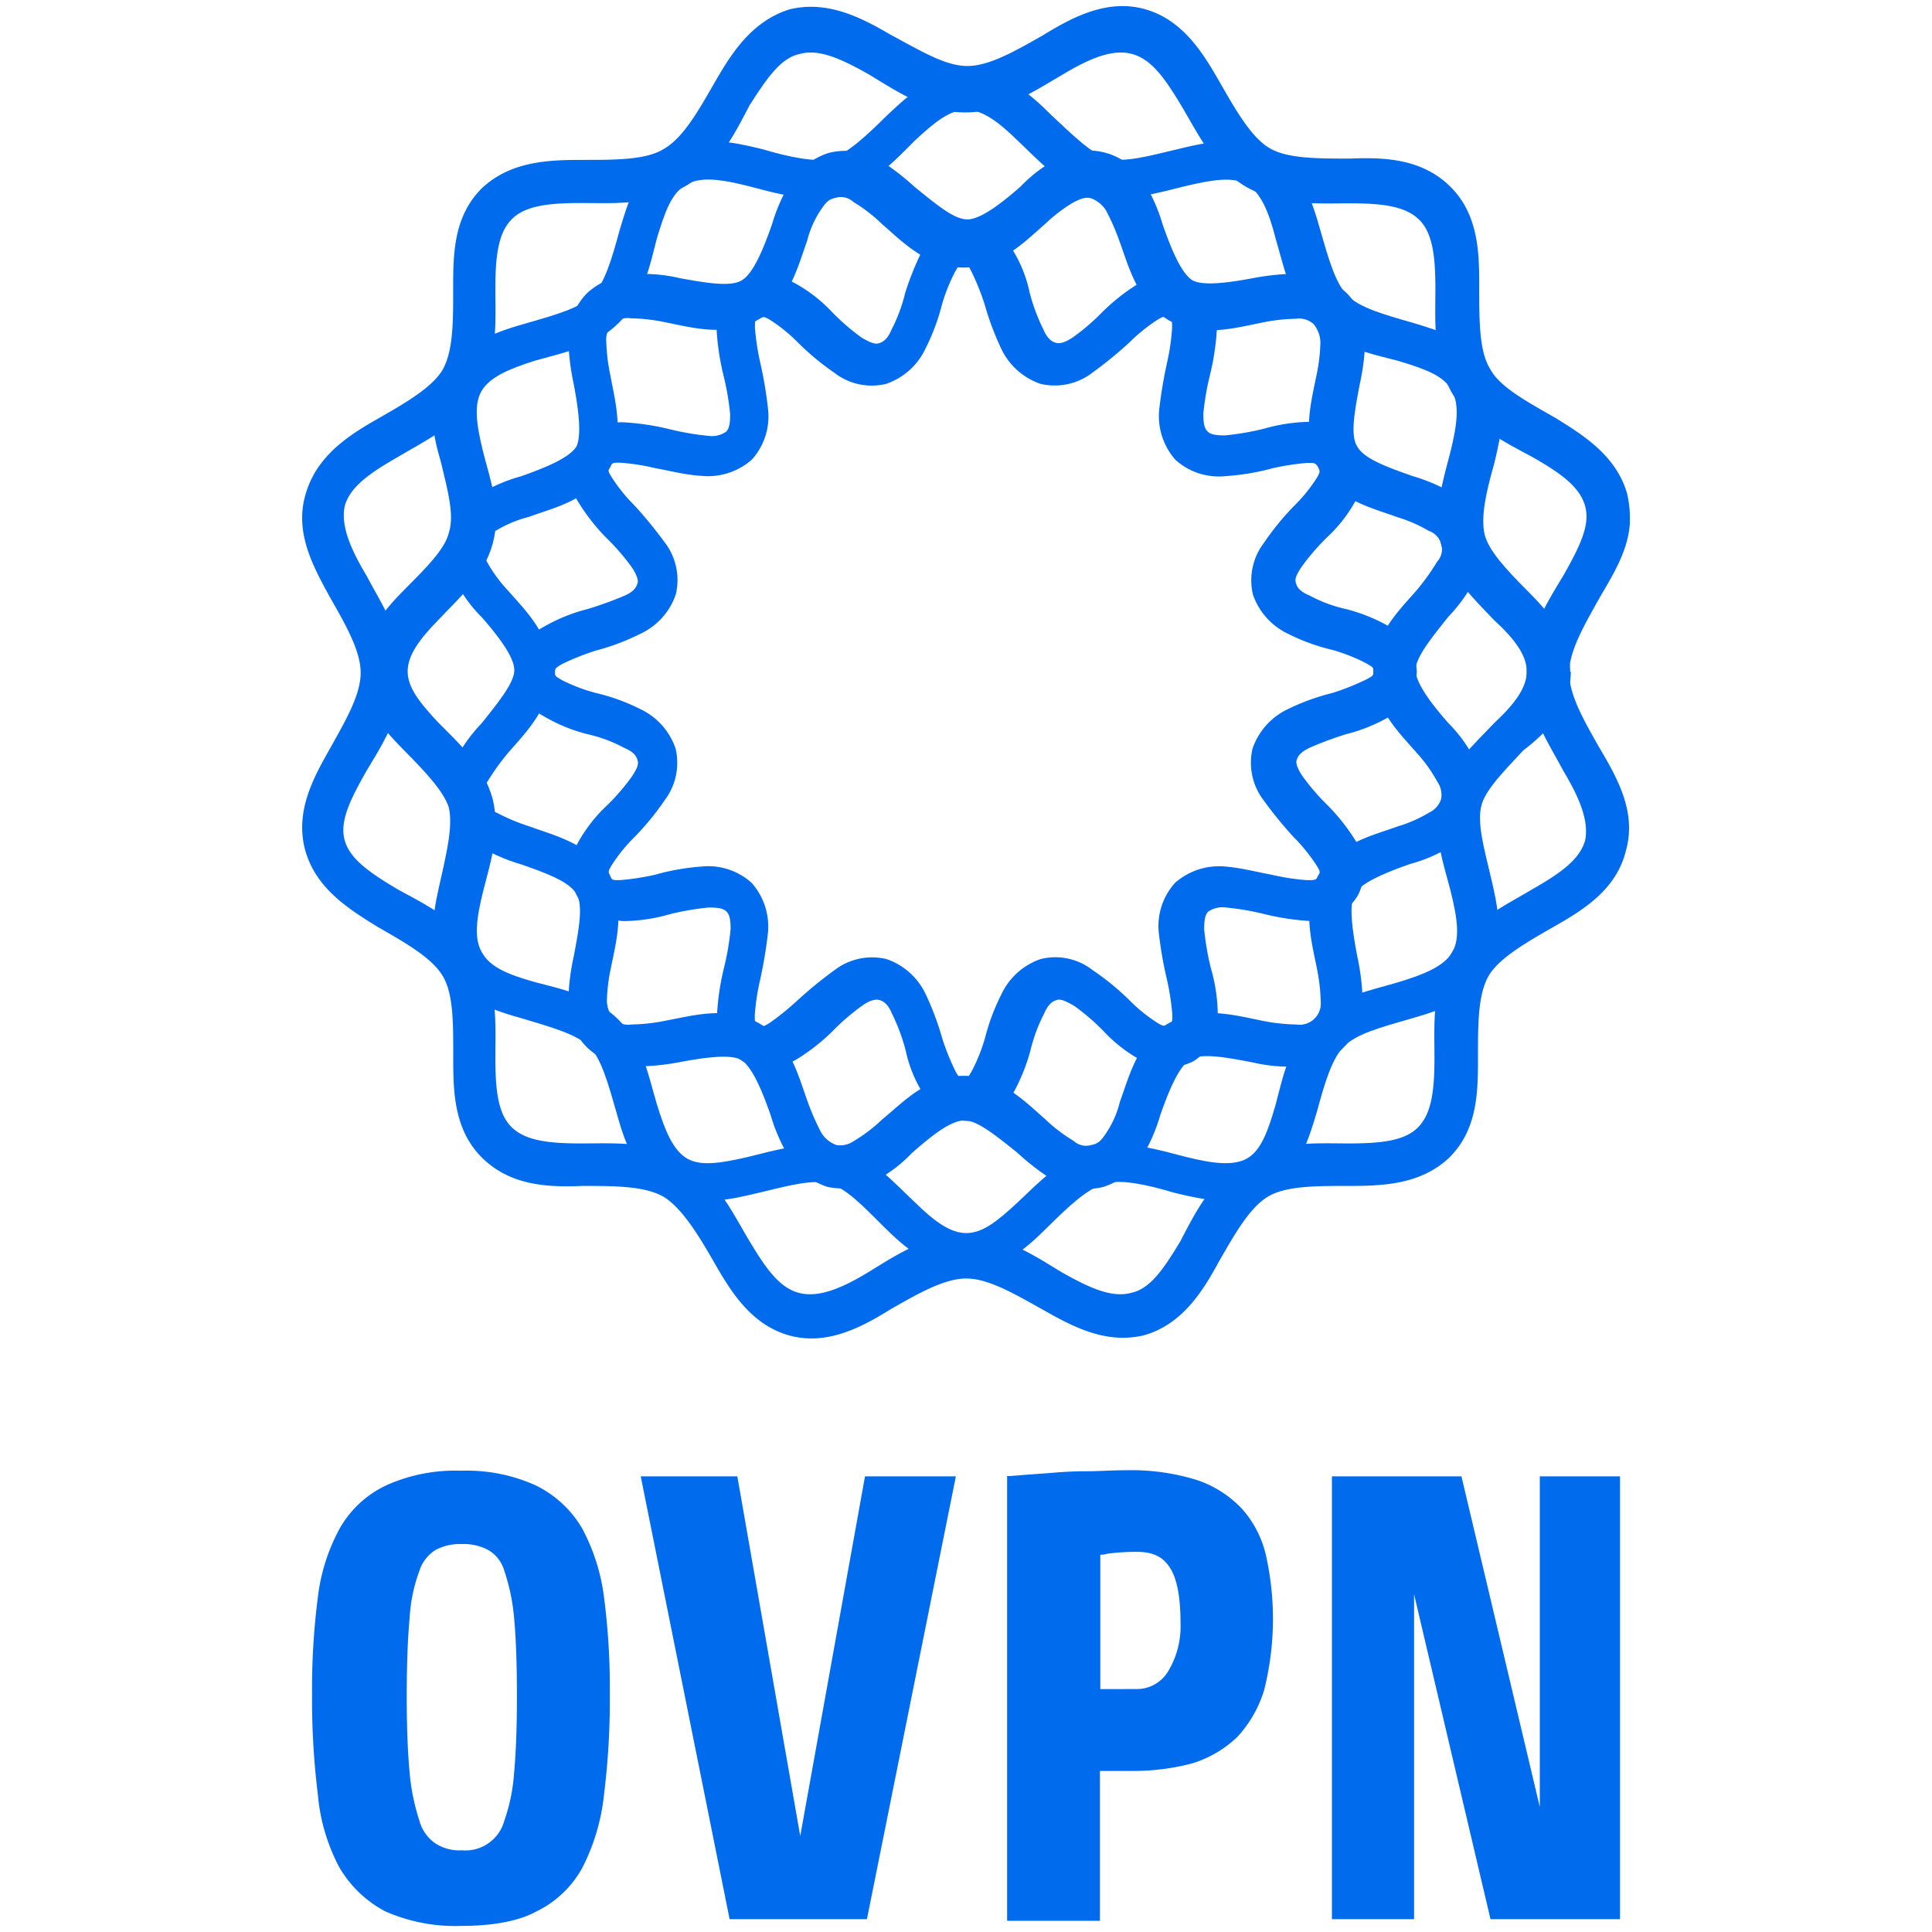
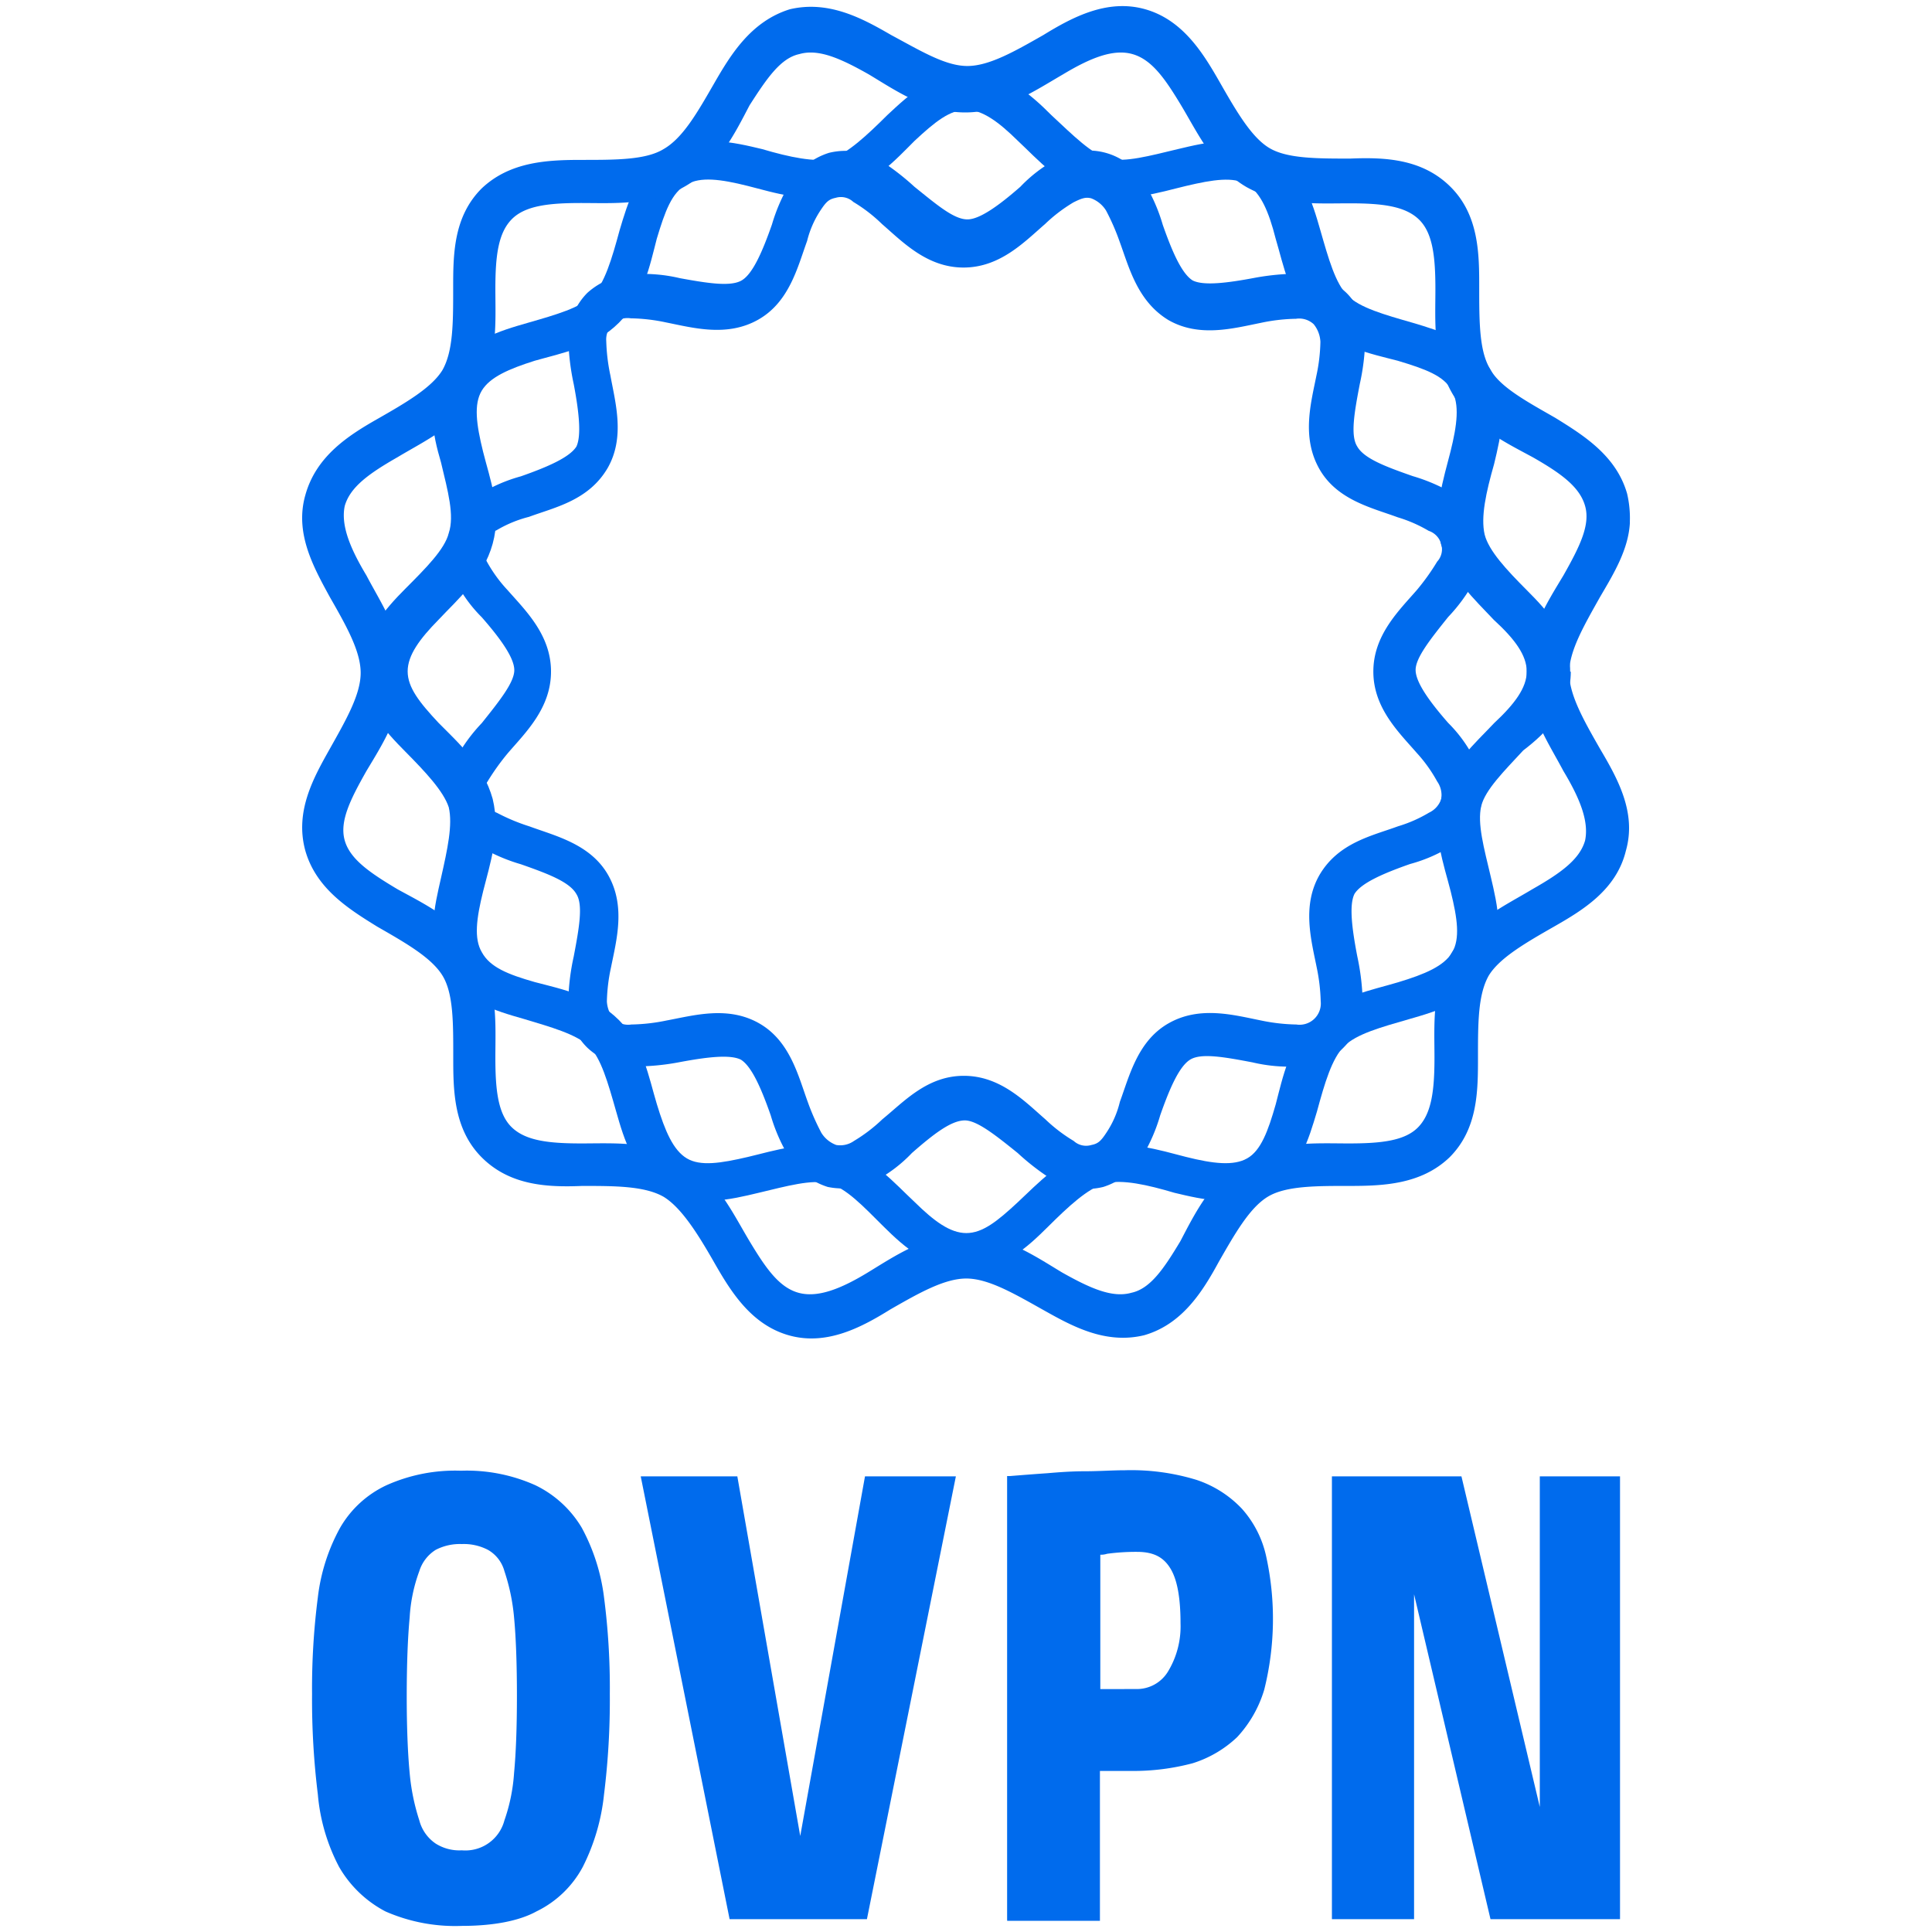
<svg xmlns="http://www.w3.org/2000/svg" id="Capa_1" data-name="Capa 1" viewBox="0 0 250 250">
-   <path d="M183.33,86.9a7,7,0,0,0-3.51-5.8,22.57,22.57,0,0,0-5.62-2.28,18.15,18.15,0,0,1-4.74-1.76c-1.23-.52-1.58-1-1.76-1.58s0-1,.71-2.11a29.1,29.1,0,0,1,3.33-3.86,18.93,18.93,0,0,0,3.69-4.74,7.26,7.26,0,0,0,.18-6.85c-1.23-2.28-3.87-3.16-6-3.34a22.68,22.68,0,0,0-6,.88,34.51,34.51,0,0,1-5.09.88c-1.4,0-1.93-.17-2.28-.53s-.53-.87-.53-2.28a34.73,34.73,0,0,1,.88-5.09,32.65,32.65,0,0,0,.88-6,7.13,7.13,0,0,0-3.16-6,7.26,7.26,0,0,0-6.85.17,26.21,26.21,0,0,0-4.74,3.69,28.65,28.65,0,0,1-3.87,3.34c-1.05.7-1.75.88-2.28.7s-1.05-.53-1.58-1.76a24.74,24.74,0,0,1-1.76-4.74A17.12,17.12,0,0,0,131,32.28a7.27,7.27,0,0,0-5.79-3.51,7,7,0,0,0-5.8,3.51,38.3,38.3,0,0,0-2.28,5.62,21.06,21.06,0,0,1-1.76,4.74c-.52,1.23-1.05,1.58-1.58,1.76s-1.05,0-2.28-.7a28.65,28.65,0,0,1-3.86-3.34,19.4,19.4,0,0,0-4.75-3.69,7.24,7.24,0,0,0-6.84-.17c-2.29,1.23-3.17,3.86-3.34,6a32.65,32.65,0,0,0,.88,6,34.73,34.73,0,0,1,.88,5.09c0,1.41-.18,1.93-.53,2.28a3.25,3.25,0,0,1-2.28.53,34.62,34.62,0,0,1-5.1-.88,32.65,32.65,0,0,0-6-.88,6.89,6.89,0,0,0-6,3.34,7.23,7.23,0,0,0,.18,6.85,26.18,26.18,0,0,0,3.68,4.74,28.54,28.54,0,0,1,3.34,3.86c.7,1.06.88,1.76.7,2.11-.17.53-.52,1.06-1.75,1.58A46.87,46.87,0,0,1,76,78.82a22.26,22.26,0,0,0-5.62,2.28,6.53,6.53,0,0,0,0,11.59A21.55,21.55,0,0,0,76,95a18.29,18.29,0,0,1,4.74,1.76c1.23.53,1.58,1,1.75,1.58s0,1-.7,2.11a27.94,27.94,0,0,1-3.34,3.86A19.5,19.5,0,0,0,74.81,109a7.23,7.23,0,0,0-.18,6.85c1.23,2.28,3.86,3.16,6,3.34a22.15,22.15,0,0,0,6-.88,34.62,34.62,0,0,1,5.1-.88c1.4,0,1.93.18,2.28.53s.53.88.53,2.28a34.51,34.51,0,0,1-.88,5.09,32.89,32.89,0,0,0-.88,6,6.88,6.88,0,0,0,3.34,6,7.24,7.24,0,0,0,6.84-.18,25.86,25.86,0,0,0,4.75-3.69,28.48,28.48,0,0,1,3.86-3.33c1-.71,1.76-.88,2.28-.71s1.06.53,1.58,1.76a25,25,0,0,1,1.76,4.74,17.34,17.34,0,0,0,2.28,5.62,6.54,6.54,0,0,0,11.59,0,24.58,24.58,0,0,0,2.28-5.62,21.06,21.06,0,0,1,1.76-4.74c.53-1.23,1.05-1.58,1.58-1.76s1,0,2.28.71a28.47,28.47,0,0,1,3.87,3.33,18.93,18.93,0,0,0,4.74,3.69,7.26,7.26,0,0,0,6.85.18,6.73,6.73,0,0,0,3.16-6,22.28,22.28,0,0,0-.88-6,34.51,34.51,0,0,1-.88-5.09c0-1.4.18-1.93.53-2.28a3.29,3.29,0,0,1,2.28-.53,34.51,34.51,0,0,1,5.09.88,32.89,32.89,0,0,0,6,.88,6.9,6.9,0,0,0,6-3.34,7.26,7.26,0,0,0-.18-6.85,26.11,26.11,0,0,0-3.69-4.74,28.48,28.48,0,0,1-3.33-3.86c-.71-1.06-.88-1.76-.71-2.11.18-.53.53-1,1.76-1.58A46.87,46.87,0,0,1,174.2,95a21.83,21.83,0,0,0,5.62-2.28,7,7,0,0,0,3.51-5.79Zm-5.62,0c0,.52,0,.52-.87,1a32.47,32.47,0,0,1-4.39,1.76,28.83,28.83,0,0,0-5.8,2.1,8.82,8.82,0,0,0-4.57,5.1,8,8,0,0,0,1.41,6.67,54.77,54.77,0,0,0,3.86,4.74,23,23,0,0,1,3,3.69c.52.88.52.88.17,1.4-.17.53-.35.53-1.4.53a29.3,29.3,0,0,1-4.57-.7c-1.93-.35-3.86-.88-6-1.06a8.62,8.62,0,0,0-6.5,2.11,8.36,8.36,0,0,0-2.1,6.5,51.45,51.45,0,0,0,1.05,6,32.57,32.57,0,0,1,.7,4.57c0,1,0,1-.52,1.22s-.53.36-1.41-.17a21,21,0,0,1-3.69-3,34,34,0,0,0-4.74-3.86,7.82,7.82,0,0,0-6.67-1.4,8.73,8.73,0,0,0-5.09,4.56,27.55,27.55,0,0,0-2.11,5.62,22.45,22.45,0,0,1-1.76,4.39c-.52.88-.52.88-1,.88s-.53,0-1.05-.88a31.19,31.19,0,0,1-1.76-4.39,36.71,36.71,0,0,0-2.11-5.62,8.73,8.73,0,0,0-5.09-4.56,8,8,0,0,0-6.67,1.4,54.77,54.77,0,0,0-4.74,3.86,35.16,35.16,0,0,1-3.69,3c-.88.53-.88.53-1.41.17-.52-.17-.52-.17-.52-1.22a29.3,29.3,0,0,1,.7-4.57,58.77,58.77,0,0,0,1-6,8.53,8.53,0,0,0-2.11-6.5,8.38,8.38,0,0,0-6.49-2.11,30.11,30.11,0,0,0-6,1.06,32.78,32.78,0,0,1-4.57.7c-1,0-1,0-1.23-.53s-.35-.52.18-1.4a20.9,20.9,0,0,1,3-3.69,34.78,34.78,0,0,0,3.87-4.74,8,8,0,0,0,1.4-6.67,8.77,8.77,0,0,0-4.56-5.1,25.71,25.71,0,0,0-5.8-2.1A22.45,22.45,0,0,1,72.7,88c-.88-.53-.88-.53-.88-1s0-.53.88-1.06a32.72,32.72,0,0,1,4.39-1.75A29.75,29.75,0,0,0,82.89,82a8.73,8.73,0,0,0,4.56-5.09,8,8,0,0,0-1.4-6.68,58,58,0,0,0-3.87-4.74,21.92,21.92,0,0,1-3-3.69c-.53-.87-.53-.87-.18-1.4.18-.53.35-.53,1.23-.53a28.51,28.51,0,0,1,4.57.71c1.93.35,3.86.87,6,1a8.56,8.56,0,0,0,6.49-2.11A8.32,8.32,0,0,0,99.39,53a51.83,51.83,0,0,0-1-6,32.69,32.69,0,0,1-.7-4.56c0-1.06,0-1.06.52-1.23s.53-.35,1.41.17a21,21,0,0,1,3.69,3A34,34,0,0,0,108,48.26a7.85,7.85,0,0,0,6.67,1.41,8.74,8.74,0,0,0,5.09-4.57,27.55,27.55,0,0,0,2.11-5.62,22.72,22.72,0,0,1,1.76-4.39c.52-.88.52-.88,1.05-.88s.53,0,1,.88a31.19,31.19,0,0,1,1.76,4.39,36.33,36.33,0,0,0,2.11,5.62,8.74,8.74,0,0,0,5.09,4.57h0a8,8,0,0,0,6.67-1.41,54.77,54.77,0,0,0,4.74-3.86,23.46,23.46,0,0,1,3.69-3c.88-.52,1.06-.52,1.41-.17.52.17.52.17.52,1.23A29.21,29.21,0,0,1,151,47,59.77,59.77,0,0,0,150,53a8.56,8.56,0,0,0,2.1,6.5,8.37,8.37,0,0,0,6.5,2.11,30.87,30.87,0,0,0,6-1,31.43,31.43,0,0,1,4.57-.71c1,0,1,0,1.4.53.18.53.35.53-.17,1.4a20.69,20.69,0,0,1-3,3.69,35.21,35.21,0,0,0-3.86,4.74,8,8,0,0,0-1.41,6.68A8.77,8.77,0,0,0,166.65,82a25.88,25.88,0,0,0,5.8,2.11,22.79,22.79,0,0,1,4.39,1.75C177.71,86.37,177.71,86.37,177.71,86.9Z" style="fill:#006bed;fill-rule:evenodd" />
  <path d="M192.11,72.32a7.15,7.15,0,0,0-.17-3.34,9.72,9.72,0,0,0-3.87-5.09,23,23,0,0,0-5.26-2.28c-3.52-1.23-6.33-2.28-7.2-3.86-.88-1.41-.36-4.39.35-8.08a29.24,29.24,0,0,0,.7-5.8,8.21,8.21,0,0,0-2.46-6,9,9,0,0,0-6-2.46,32.39,32.39,0,0,0-5.79.53c-3.69.7-6.68,1.05-8.08.35-1.41-.88-2.64-3.69-3.87-7.2a22.85,22.85,0,0,0-2.28-5.27,8.33,8.33,0,0,0-11.59-3.16,18.72,18.72,0,0,0-4.56,3.51c-2.81,2.46-5.27,4.22-6.85,4.22-1.76,0-4-1.93-6.85-4.22a32.59,32.59,0,0,0-4.57-3.51,8.92,8.92,0,0,0-6.5-.88,9.23,9.23,0,0,0-5.09,4,23.29,23.29,0,0,0-2.28,5.27c-1.23,3.51-2.46,6.32-3.86,7.2S91.67,36.67,88,36a20.64,20.64,0,0,0-5.8-.53A9.48,9.48,0,0,0,76,37.9a8.5,8.5,0,0,0-2.46,6,30.89,30.89,0,0,0,.7,5.8c.7,3.69,1,6.67.35,8.08-.88,1.4-3.69,2.63-7.2,3.86a20.28,20.28,0,0,0-5.27,2.28,9.23,9.23,0,0,0-4,5.09A8.61,8.61,0,0,0,59,75.31a18.16,18.16,0,0,0,3.34,4.56c2.46,2.81,4.21,5.27,4.21,6.85s-1.93,4-4.21,6.85A21.67,21.67,0,0,0,59,98.14a8.58,8.58,0,0,0-.88,6.32,9.2,9.2,0,0,0,4,5.09,22.85,22.85,0,0,0,5.27,2.28c3.51,1.23,6.32,2.29,7.2,3.87.88,1.4.35,4.39-.35,8.07a29.24,29.24,0,0,0-.7,5.8,8.21,8.21,0,0,0,2.46,6A9,9,0,0,0,82,138a31,31,0,0,0,5.79-.53c3.69-.7,6.68-1.05,8.08-.35,1.4.88,2.63,3.69,3.86,7.2a22.72,22.72,0,0,0,2.29,5.27,9.16,9.16,0,0,0,5.09,4h0a9.57,9.57,0,0,0,6.32-.88,18.53,18.53,0,0,0,4.57-3.51c2.81-2.46,5.09-4.22,6.85-4.22,1.58,0,4,1.93,6.84,4.22a31.15,31.15,0,0,0,4.57,3.51,8.93,8.93,0,0,0,6.5.88,9.16,9.16,0,0,0,5.09-4,22.67,22.67,0,0,0,2.28-5.27c1.23-3.51,2.46-6.32,3.87-7.2s4.39-.35,8.07.35a20.64,20.64,0,0,0,5.8.53,8.21,8.21,0,0,0,6-2.46,8.5,8.5,0,0,0,2.46-6,31,31,0,0,0-.7-5.8c-.71-3.68-1.06-6.67-.36-8.07.88-1.41,3.69-2.64,7.2-3.87a19.8,19.8,0,0,0,5.27-2.28,8.22,8.22,0,0,0,3.87-5.09,8.58,8.58,0,0,0-.88-6.32,18,18,0,0,0-3.34-4.57c-2.46-2.81-4.21-5.27-4.21-6.85s1.93-4,4.21-6.85a21.86,21.86,0,0,0,3.34-4.56,5.9,5.9,0,0,0,1.4-3Zm-5.62-1.93a2.35,2.35,0,0,1-.52,2.28,29.19,29.19,0,0,1-2.64,3.69c-2.28,2.63-5.62,5.8-5.62,10.54s3.34,7.9,5.62,10.53a18.88,18.88,0,0,1,2.64,3.69,3.06,3.06,0,0,1,.52,2.28,3,3,0,0,1-1.58,1.76,17.59,17.59,0,0,1-4,1.76c-3.33,1.23-7.72,2.1-10.18,6.32-2.28,4-1.05,8.43-.35,11.94a24.33,24.33,0,0,1,.52,4.39,2.75,2.75,0,0,1-3.16,3,24.16,24.16,0,0,1-4.56-.52c-3.51-.7-7.9-1.93-11.94.35s-5.1,6.85-6.33,10.18a12.35,12.35,0,0,1-1.75,4c-.7,1.06-1.06,1.41-1.93,1.58a2.37,2.37,0,0,1-2.29-.52,20.57,20.57,0,0,1-3.68-2.81c-2.64-2.29-5.8-5.62-10.54-5.62s-7.73,3.33-10.54,5.62a20.57,20.57,0,0,1-3.68,2.81,3.08,3.08,0,0,1-2.29.52,3.81,3.81,0,0,1-1.93-1.58,30.41,30.41,0,0,1-1.76-4c-1.22-3.33-2.28-7.9-6.32-10.18s-8.43-1-11.94-.35a24.16,24.16,0,0,1-4.56.52,2.76,2.76,0,0,1-2.29-.7,4,4,0,0,1-.88-2.28,22.79,22.79,0,0,1,.53-4.39c.7-3.51,1.93-7.9-.35-11.94s-6.85-5.09-10.18-6.32a25.26,25.26,0,0,1-4.22-1.76,2.53,2.53,0,0,1-1.58-1.76,2.74,2.74,0,0,1,.35-2.28,30.71,30.71,0,0,1,2.64-3.69C68,94.8,71.3,91.64,71.3,86.9S68,79,65.68,76.36A18.31,18.31,0,0,1,63,72.67c-.53-1-.7-1.58-.35-2.28a2.55,2.55,0,0,1,1.58-1.76,15.81,15.81,0,0,1,4.22-1.75c3.33-1.23,7.72-2.11,10.18-6.32,2.28-4,1-8.43.35-12a24.29,24.29,0,0,1-.53-4.39,2.79,2.79,0,0,1,.88-2.28,2.76,2.76,0,0,1,2.29-.7,23.47,23.47,0,0,1,4.56.53c3.51.7,7.9,1.93,11.94-.36s5.1-6.84,6.32-10.18a12.66,12.66,0,0,1,1.76-4c.7-1.05,1.05-1.4,1.93-1.58a2.35,2.35,0,0,1,2.29.53A20.11,20.11,0,0,1,114.14,29c2.64,2.28,5.8,5.62,10.54,5.62s7.9-3.34,10.54-5.62a20.11,20.11,0,0,1,3.68-2.81c1.06-.53,1.58-.71,2.29-.53a3.87,3.87,0,0,1,1.93,1.58,29.23,29.23,0,0,1,1.75,4c1.23,3.34,2.29,7.73,6.33,10.18h0c4,2.29,8.43,1.06,11.94.36a23.47,23.47,0,0,1,4.56-.53,2.76,2.76,0,0,1,2.29.7,3.92,3.92,0,0,1,.87,2.28,22.6,22.6,0,0,1-.52,4.39c-.7,3.52-1.93,7.91.35,12s6.85,5.09,10.18,6.32a18,18,0,0,1,4,1.75A2.5,2.5,0,0,1,186.49,70.39Z" style="fill:#006bed;fill-rule:evenodd" />
  <path d="M203.18,86.9c0-4.74-3-7.91-5.62-10.54s-4.92-5.09-5.45-7.2c-.52-2.28.18-5.44,1.23-9.13.88-3.69,1.93-7.9-.35-11.94h0c-2.28-4-6.67-5.27-10.18-6.32-3.69-1.06-6.85-1.94-8.43-3.52s-2.46-4.74-3.52-8.43-2.28-7.9-6.32-10.18h0c-4-2.28-8.43-1.23-12.11-.35s-6.85,1.75-9,1.23h0c-2.11-.53-4.57-3-7.38-5.62-2.63-2.64-6-5.62-10.53-5.62-4.74,0-7.9,3-10.71,5.62-2.64,2.63-5.1,4.91-7.2,5.62h0c-2.11.52-5.45-.18-9-1.23-3.69-.88-8.08-1.93-12.12.35s-5.27,6.67-6.32,10.18c-1,3.69-1.93,6.85-3.51,8.43S72,40.71,68.31,41.77,60.41,44.05,58,48.09C55,52,56,56.17,57.07,59.85c.88,3.69,1.76,6.85,1,9.13-.52,2.11-3,4.57-5.62,7.2s-5.61,6-5.61,10.54c0,4.74,3,7.9,5.61,10.54s4.92,5.09,5.62,7.2c.53,2.28-.17,5.44-1,9.13s-1.93,7.9.35,11.94h0c2.28,4,6.68,5.27,10.36,6.32,3.52,1.06,6.68,1.93,8.43,3.51h0c1.58,1.58,2.46,4.75,3.51,8.43S82,151.7,86.05,154s8.43,1.23,12.11.35,6.85-1.76,9-1.23c2.28.53,4.56,3,7.2,5.62s6,5.62,10.71,5.62,7.9-3,10.54-5.62,5.09-4.92,7.37-5.62c2.29-.53,5.45.18,9,1.23,3.69.88,8.08,1.93,12.12-.35s5.26-6.67,6.32-10.19c1-3.68,1.93-6.85,3.51-8.43s4.74-2.45,8.43-3.51,7.9-2.28,10.18-6.32,1.23-8.43.36-12.12-1.76-6.85-1.23-9.13c.52-2.11,3-4.56,5.44-7.2,3-2.28,6.15-5.44,6.15-10.18Zm-5.62,0c0,2.1-1.58,4.21-4.22,6.67-2.46,2.63-5.79,5.44-6.85,9.83-1.23,4.39.35,8.43,1.23,11.95s1.23,6.14.18,7.9-3.51,2.81-7,3.86S173.15,128.87,170,132s-4,7.37-4.92,10.89c-1,3.51-1.93,6-3.69,7s-4.39.7-7.9-.18-7.55-2.28-11.94-1-7.2,4.39-9.84,6.85-4.56,4-6.67,4-4.21-1.58-6.67-4c-2.64-2.46-5.45-5.8-9.66-6.85-4.39-1.23-8.43.18-11.94,1s-6.15,1.23-7.9.18-2.81-3.51-3.87-7-1.75-7.73-4.91-10.89-7.38-4-10.89-4.92c-3.51-1-5.8-1.93-6.85-3.86-1.05-1.76-.7-4.39.17-7.9s2.29-7.56,1.23-11.95c-1.23-4.39-4.39-7.2-7-9.83-2.46-2.63-4-4.57-4-6.67s1.58-4.22,4-6.68c2.46-2.63,5.79-5.44,7-9.83S63.39,62,62.51,58.45s-1.22-6.15-.17-7.9,3.51-2.81,6.85-3.87c3.51-1,7.72-1.75,10.89-4.91s4-7.38,4.91-10.89c1.06-3.51,1.93-6,3.87-7,1.75-1.05,4.39-.7,7.9.18s7.55,2.28,11.94,1,7.2-4.39,9.66-6.85c2.63-2.45,4.56-4,6.67-4s4.22,1.59,6.67,4c2.64,2.46,5.45,5.8,9.84,6.85,4.39,1.23,8.43-.17,11.94-1s6.15-1.23,7.9-.18,2.81,3.52,3.69,7c1.05,3.51,1.76,7.72,4.92,10.89s7.37,4,10.88,4.91c3.52,1.06,6,1.93,7,3.87,1,1.75.7,4.39-.18,7.9s-2.28,7.55-1.23,11.94c1.23,4.39,4.39,7.2,6.85,9.83C196,82.68,197.56,84.79,197.56,86.9Z" style="fill:#006bed;fill-rule:evenodd" />
  <path d="M210.9,67.58a13.85,13.85,0,0,0-.35-3.69c-1.4-4.92-5.62-7.55-9.31-9.83-3.68-2.11-7.2-4-8.42-6.32-1.41-2.29-1.41-6.15-1.41-10.54,0-4.22,0-9.31-3.69-13s-8.6-3.86-13-3.68c-4.39,0-8.26,0-10.54-1.41s-4.21-4.74-6.32-8.43-4.74-8.08-9.66-9.48S138.73,2.25,135,4.54c-3.69,2.1-7,4-9.83,4s-6-1.94-9.84-4C111.68,2.43,107.29,0,102.2,1.2c-5.09,1.58-7.72,6-9.83,9.66s-4,7-6.5,8.43c-2.28,1.4-6.15,1.4-10.54,1.4s-9.3.18-13,3.69c-3.69,3.69-3.69,8.6-3.69,13s0,8.07-1.4,10.53c-1.41,2.28-4.75,4.22-8.43,6.32S40.91,59,39.51,64.07c-1.4,4.91,1.05,9.3,3.16,13.17,2.11,3.69,4,7,4,9.83s-1.93,6.15-4,9.84-4.56,8.07-3.16,13.17c1.4,4.91,5.62,7.55,9.31,9.83,3.68,2.11,7,4,8.43,6.32s1.4,6.15,1.4,10.54c0,4.21,0,9.31,3.69,13s8.6,3.87,13,3.69c4.22,0,8.08,0,10.54,1.41,2.28,1.4,4.39,4.74,6.5,8.43s4.74,8.07,9.66,9.48,9.48-1.05,13.17-3.34c3.68-2.11,7-4,9.83-4s6.15,1.93,9.84,4,8.07,4.57,13.17,3.34c4.91-1.41,7.55-5.62,9.65-9.48,2.11-3.69,4-7,6.33-8.43s6.32-1.41,10.53-1.41c4.39,0,9.31-.17,13-3.69,3.69-3.68,3.69-8.6,3.69-13s0-8.08,1.4-10.54c1.4-2.28,4.74-4.21,8.43-6.32s8.08-4.74,9.31-9.83c1.4-4.92-1.06-9.31-3.34-13.17-2.11-3.69-4-7-4-9.84s1.93-6.14,4-9.83c1.76-3,3.69-6.15,3.86-9.66Zm-5.79-2.11c.7,2.46-.7,5.27-2.81,9-2.11,3.51-4.74,7.55-4.74,12.64,0,4.92,2.81,9,4.74,12.65,2.11,3.51,3.33,6.49,2.81,9-.7,2.46-3.16,4.22-6.85,6.32-3.51,2.11-8.08,4.22-10.54,8.43-2.46,4.39-2.1,9.13-2.1,13.35s-.36,7.2-2.11,9-4.92,2.1-9,2.1-9-.35-13.34,2.11-6.5,6.85-8.43,10.54c-2.11,3.51-3.87,6.14-6.32,6.67-2.46.7-5.27-.53-9-2.63-3.51-2.11-7.55-4.92-12.64-4.92-4.92,0-9,2.81-12.47,4.92s-6.5,3.33-9,2.63-4.21-3.16-6.32-6.67-4.22-8.08-8.43-10.54c-4.39-2.46-9.13-2.11-13.35-2.11s-7.2-.35-9-2.1-2.11-4.92-2.11-9c0-4.22.35-9-2.11-13.35s-7-6.49-10.53-8.43c-3.52-2.1-6.15-3.86-6.85-6.32s.7-5.27,2.81-9c2.11-3.52,4.74-7.56,4.74-12.65,0-4.91-2.81-8.95-4.74-12.64-2.11-3.51-3.34-6.5-2.81-9,.7-2.46,3.16-4.21,6.85-6.32,3.51-2.11,8.07-4.21,10.53-8.43,2.46-4.39,2.11-9.13,2.11-13.34s.35-7.2,2.11-9,4.92-2.11,9-2.11,9,.35,13.35-2.11,6.5-6.84,8.43-10.53C99.22,10.16,101,7.52,103.43,7c2.46-.71,5.27.52,9,2.63,3.51,2.11,7.55,4.92,12.47,4.92s9-2.81,12.64-4.92c3.51-2.11,6.5-3.34,9-2.63s4.21,3.16,6.32,6.67,4.21,8.08,8.43,10.53h0c4.39,2.46,9.13,2.11,13.34,2.11s7.2.35,9,2.11,2.11,4.92,2.11,9c0,4.21-.36,8.95,2.1,13.34s7,6.5,10.54,8.43C202,61.26,204.41,63,205.11,65.47Z" style="fill:#006bed;fill-rule:evenodd" />
  <path d="M59.76,249.21a22.46,22.46,0,0,1-9.88-1.87,14.91,14.91,0,0,1-6-5.76,24.59,24.59,0,0,1-2.75-9.38,100,100,0,0,1-.75-13,92.09,92.09,0,0,1,.75-12.51,24.57,24.57,0,0,1,2.88-9,13.53,13.53,0,0,1,6-5.5,21.72,21.72,0,0,1,9.64-1.88,21.68,21.68,0,0,1,9.63,1.88,14.12,14.12,0,0,1,6,5.5,25.41,25.41,0,0,1,2.88,9,90.75,90.75,0,0,1,.75,12.51,98.74,98.74,0,0,1-.75,13,26.92,26.92,0,0,1-2.75,9.38,13.45,13.45,0,0,1-6,5.76C67.14,248.59,63.76,249.21,59.76,249.21Zm0-49.41a6.79,6.79,0,0,0-3.38.75,5,5,0,0,0-2.12,2.75,20.65,20.65,0,0,0-1.25,6q-.37,3.93-.38,10.13c0,4,.13,7.38.38,10a27.61,27.61,0,0,0,1.25,6.13,5.21,5.21,0,0,0,2.12,3,5.73,5.73,0,0,0,3.38.87,5.22,5.22,0,0,0,5.51-3.87,23.12,23.12,0,0,0,1.25-6.13c.25-2.63.37-6,.37-10s-.12-7.51-.37-10.13a26.1,26.1,0,0,0-1.25-6,4.54,4.54,0,0,0-2.13-2.75A6.77,6.77,0,0,0,59.76,199.8Z" style="fill:#006bed" />
  <polygon points="94.41 248.34 82.91 191.04 95.41 191.04 103.55 237.58 111.93 191.04 123.69 191.04 112.18 248.34 94.41 248.34" style="fill:#006bed" />
  <path d="M130.32,248.34V191h.37c1.5-.12,3.13-.25,4.88-.37,1.5-.13,3.13-.25,4.88-.25s3.5-.13,5.13-.13a28.77,28.77,0,0,1,9.26,1.25,14.21,14.21,0,0,1,5.88,3.75,13.58,13.58,0,0,1,3.12,6.13,37.75,37.75,0,0,1-.25,17.27,15.52,15.52,0,0,1-3.5,6.13,14.74,14.74,0,0,1-5.75,3.38,29.74,29.74,0,0,1-7.89,1h-4.12v19.39h-12ZM147,218.56a4.7,4.7,0,0,0,4.13-2.25,11.26,11.26,0,0,0,1.63-6.25c0-3.13-.38-5.51-1.25-7s-2.13-2.25-4.38-2.25a27.77,27.77,0,0,0-3.88.25,2.5,2.5,0,0,1-.87.12v17.39Z" style="fill:#006bed" />
  <polygon points="192.87 248.34 182.98 206.3 182.98 248.34 172.35 248.34 172.35 191.04 189.11 191.04 199.25 233.82 199.25 191.04 209.63 191.04 209.63 248.34 192.87 248.34" style="fill:#006bed" />
</svg>